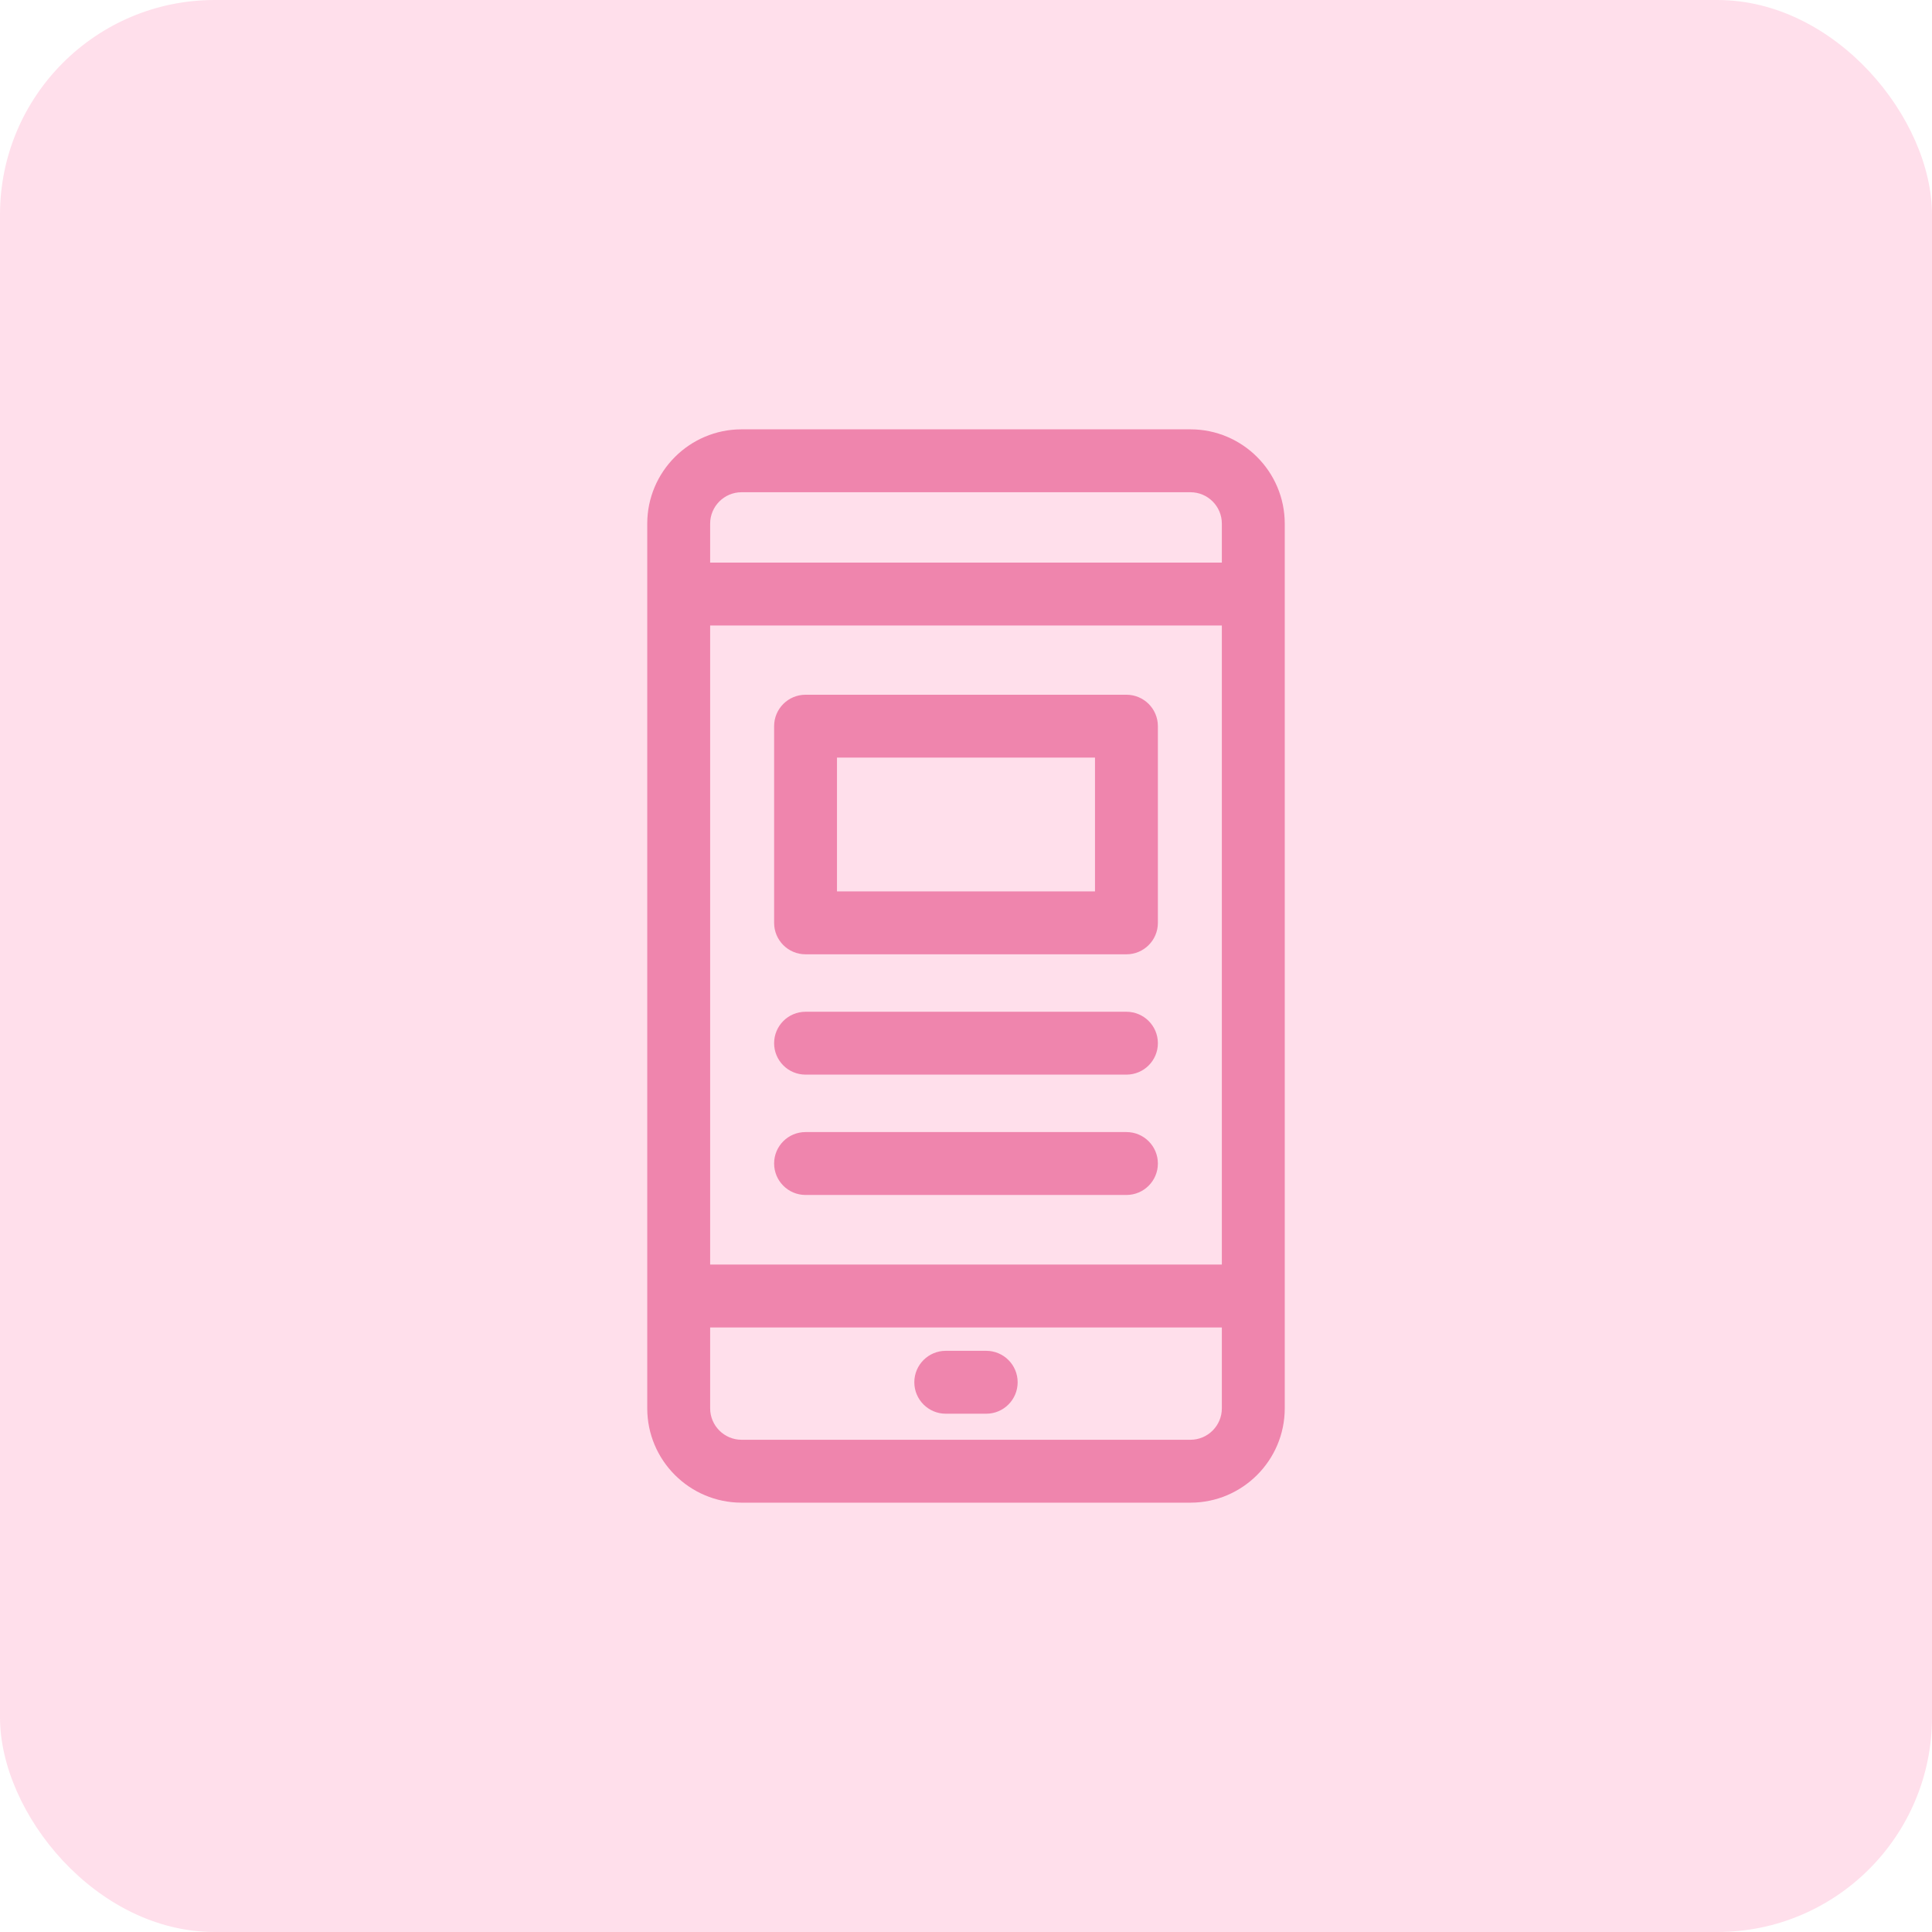
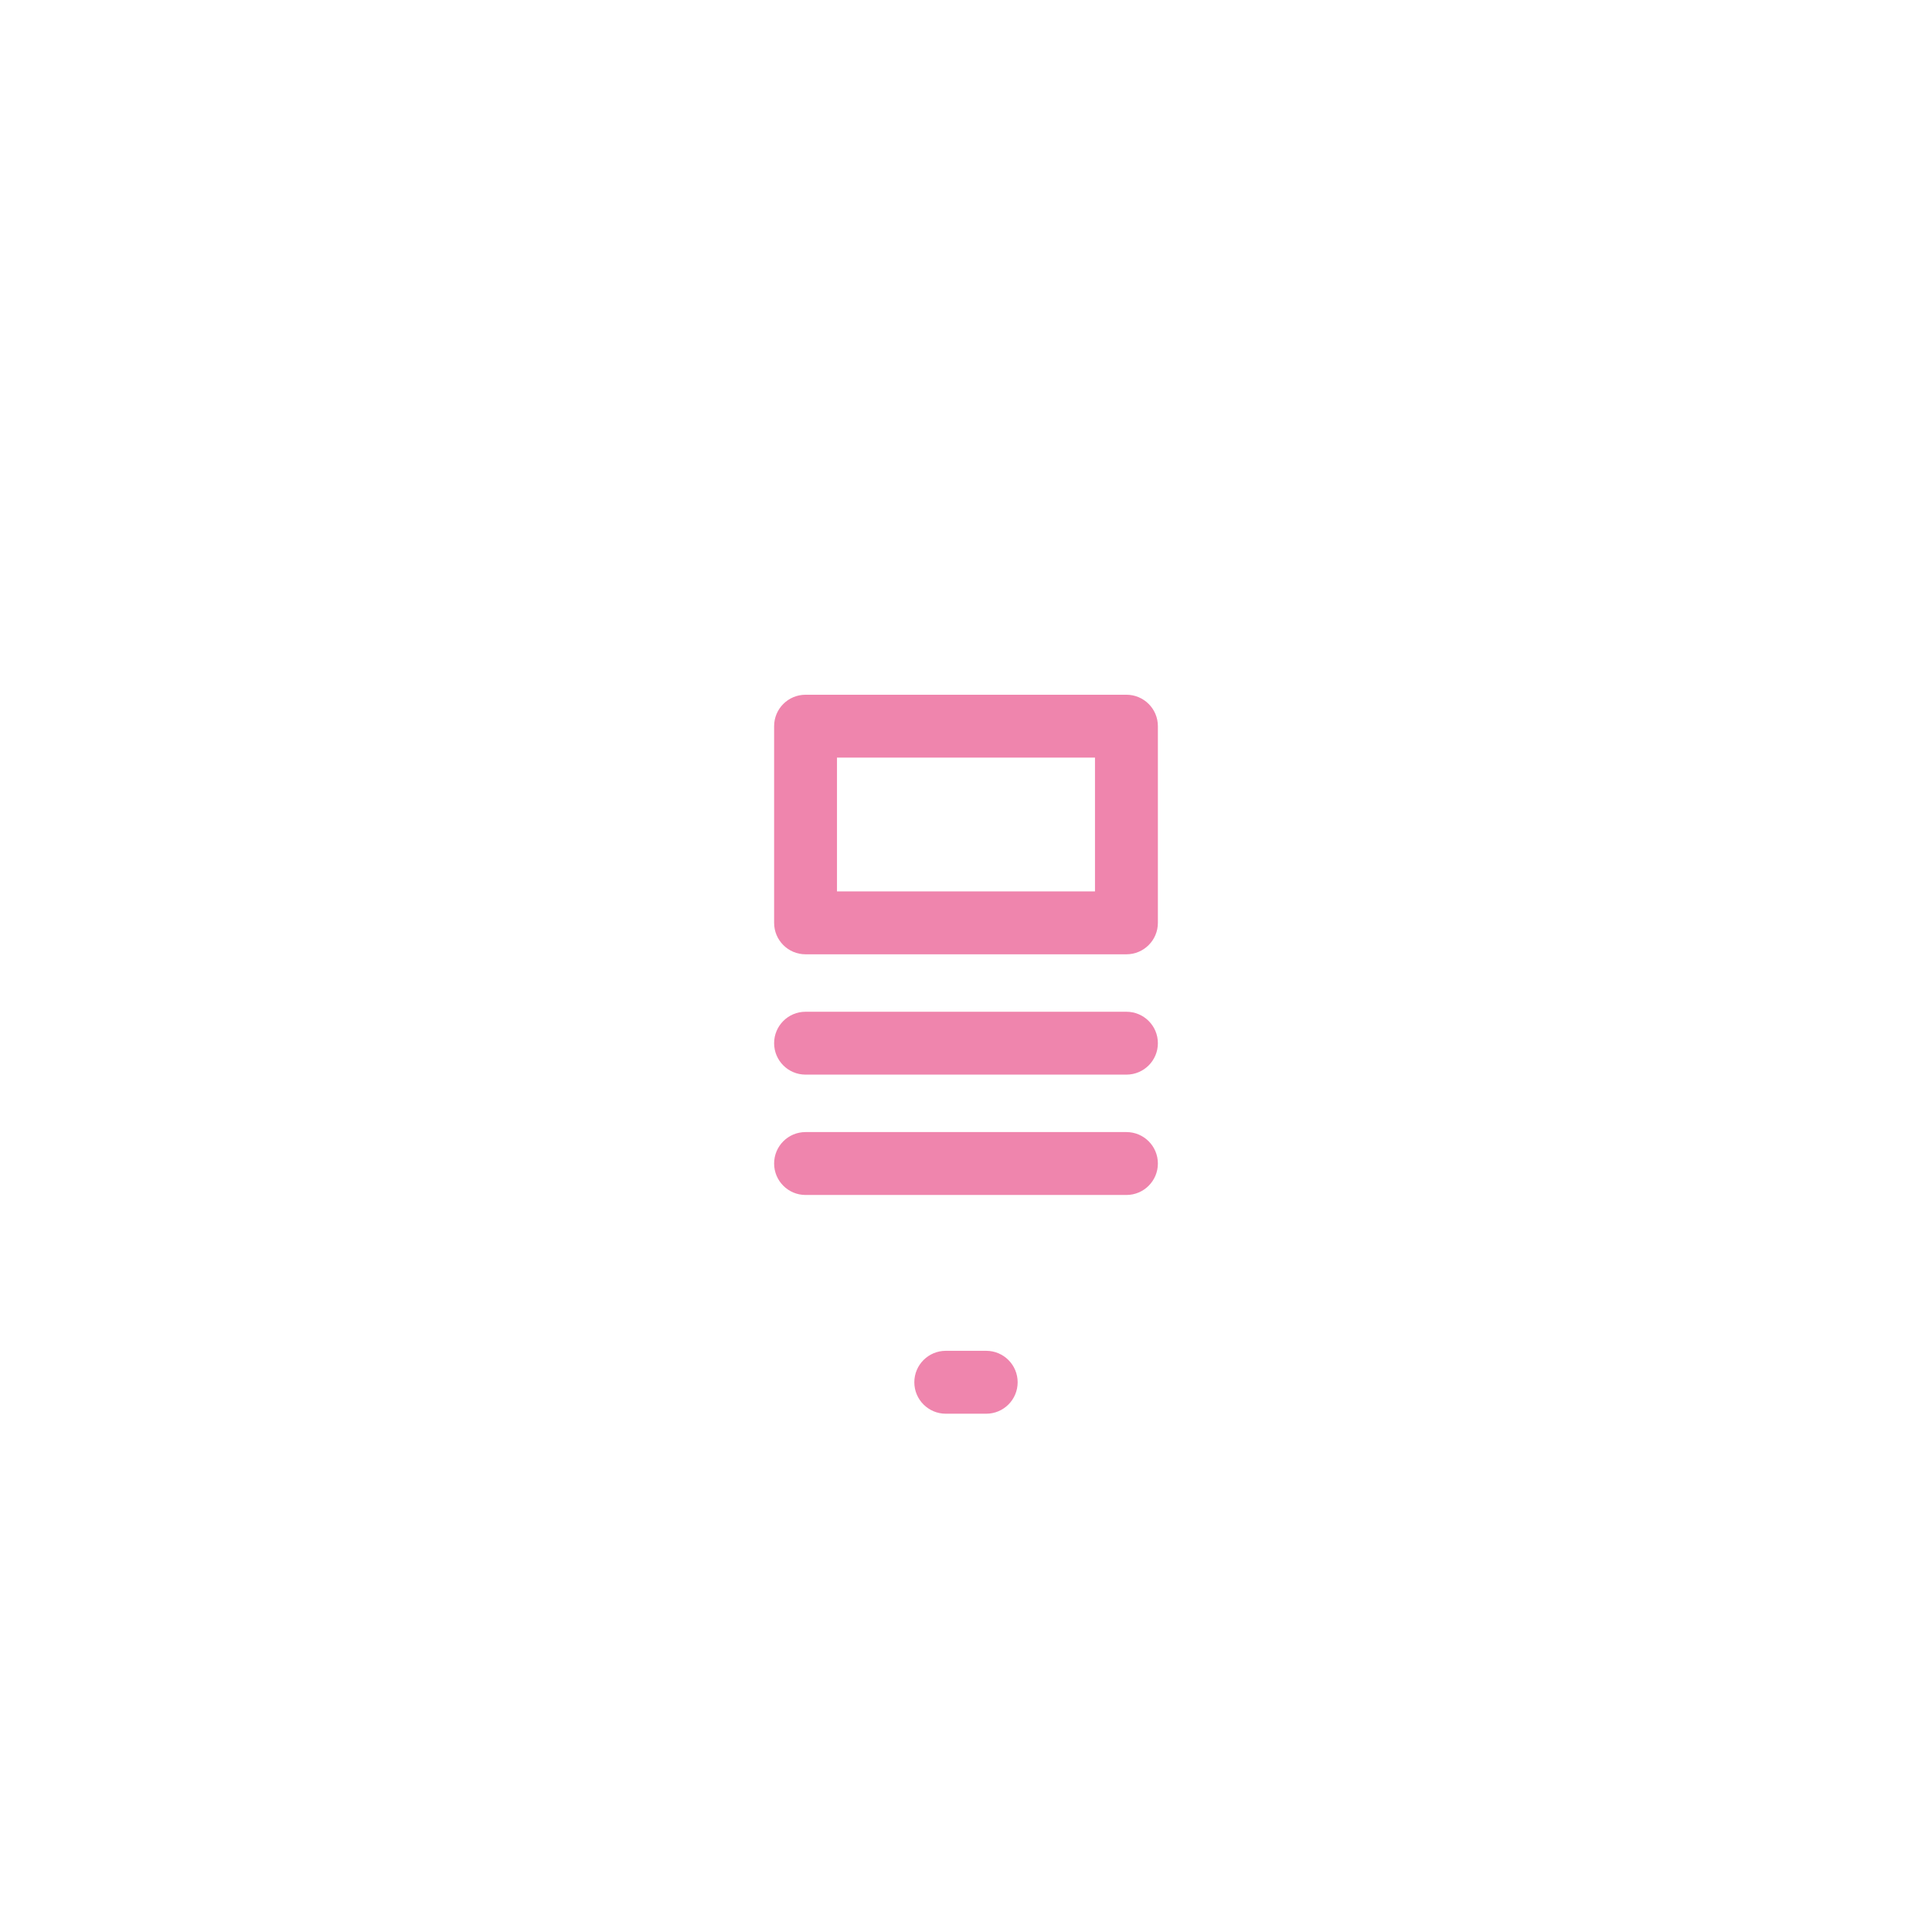
<svg xmlns="http://www.w3.org/2000/svg" width="72" height="72" viewBox="0 0 72 72" fill="none">
-   <rect width="72" height="72" rx="8" fill="#FFDFEB" />
-   <path d="M44.364 16H27.637C25.698 16 24.121 17.577 24.121 19.516V52.484C24.121 54.423 25.698 56 27.637 56H44.364C46.302 56 47.879 54.423 47.879 52.484V19.516C47.879 17.577 46.302 16 44.364 16ZM45.535 52.484C45.535 53.13 45.01 53.656 44.364 53.656H27.637C26.991 53.656 26.465 53.13 26.465 52.484V49.471H45.535V52.484H45.535ZM45.535 47.127H26.465V23.31H45.535V47.127H45.535ZM45.535 20.967H26.465V19.516C26.465 18.869 26.991 18.344 27.637 18.344H44.364C45.01 18.344 45.535 18.869 45.535 19.516V20.967H45.535Z" fill="#EF85AD" />
  <path d="M41.979 37.705H30.02C29.373 37.705 28.849 38.229 28.849 38.877C28.849 39.524 29.373 40.048 30.02 40.048H41.979C42.626 40.048 43.151 39.524 43.151 38.877C43.151 38.229 42.626 37.705 41.979 37.705Z" fill="#EF85AD" />
  <path d="M41.979 42.189H30.02C29.373 42.189 28.849 42.714 28.849 43.361C28.849 44.008 29.373 44.533 30.02 44.533H41.979C42.626 44.533 43.151 44.008 43.151 43.361C43.151 42.714 42.626 42.189 41.979 42.189Z" fill="#EF85AD" />
  <path d="M41.979 25.891H30.02C29.373 25.891 28.849 26.415 28.849 27.062V34.392C28.849 35.039 29.373 35.564 30.02 35.564H41.979C42.626 35.564 43.151 35.039 43.151 34.392V27.062C43.151 26.415 42.626 25.891 41.979 25.891ZM31.192 33.22V28.234H40.807V33.22H31.192Z" fill="#EF85AD" />
  <path d="M36.754 50.341H35.246C34.599 50.341 34.074 50.866 34.074 51.513C34.074 52.16 34.599 52.685 35.246 52.685H36.754C37.401 52.685 37.925 52.16 37.925 51.513C37.925 50.866 37.401 50.341 36.754 50.341Z" fill="#EF85AD" />
</svg>